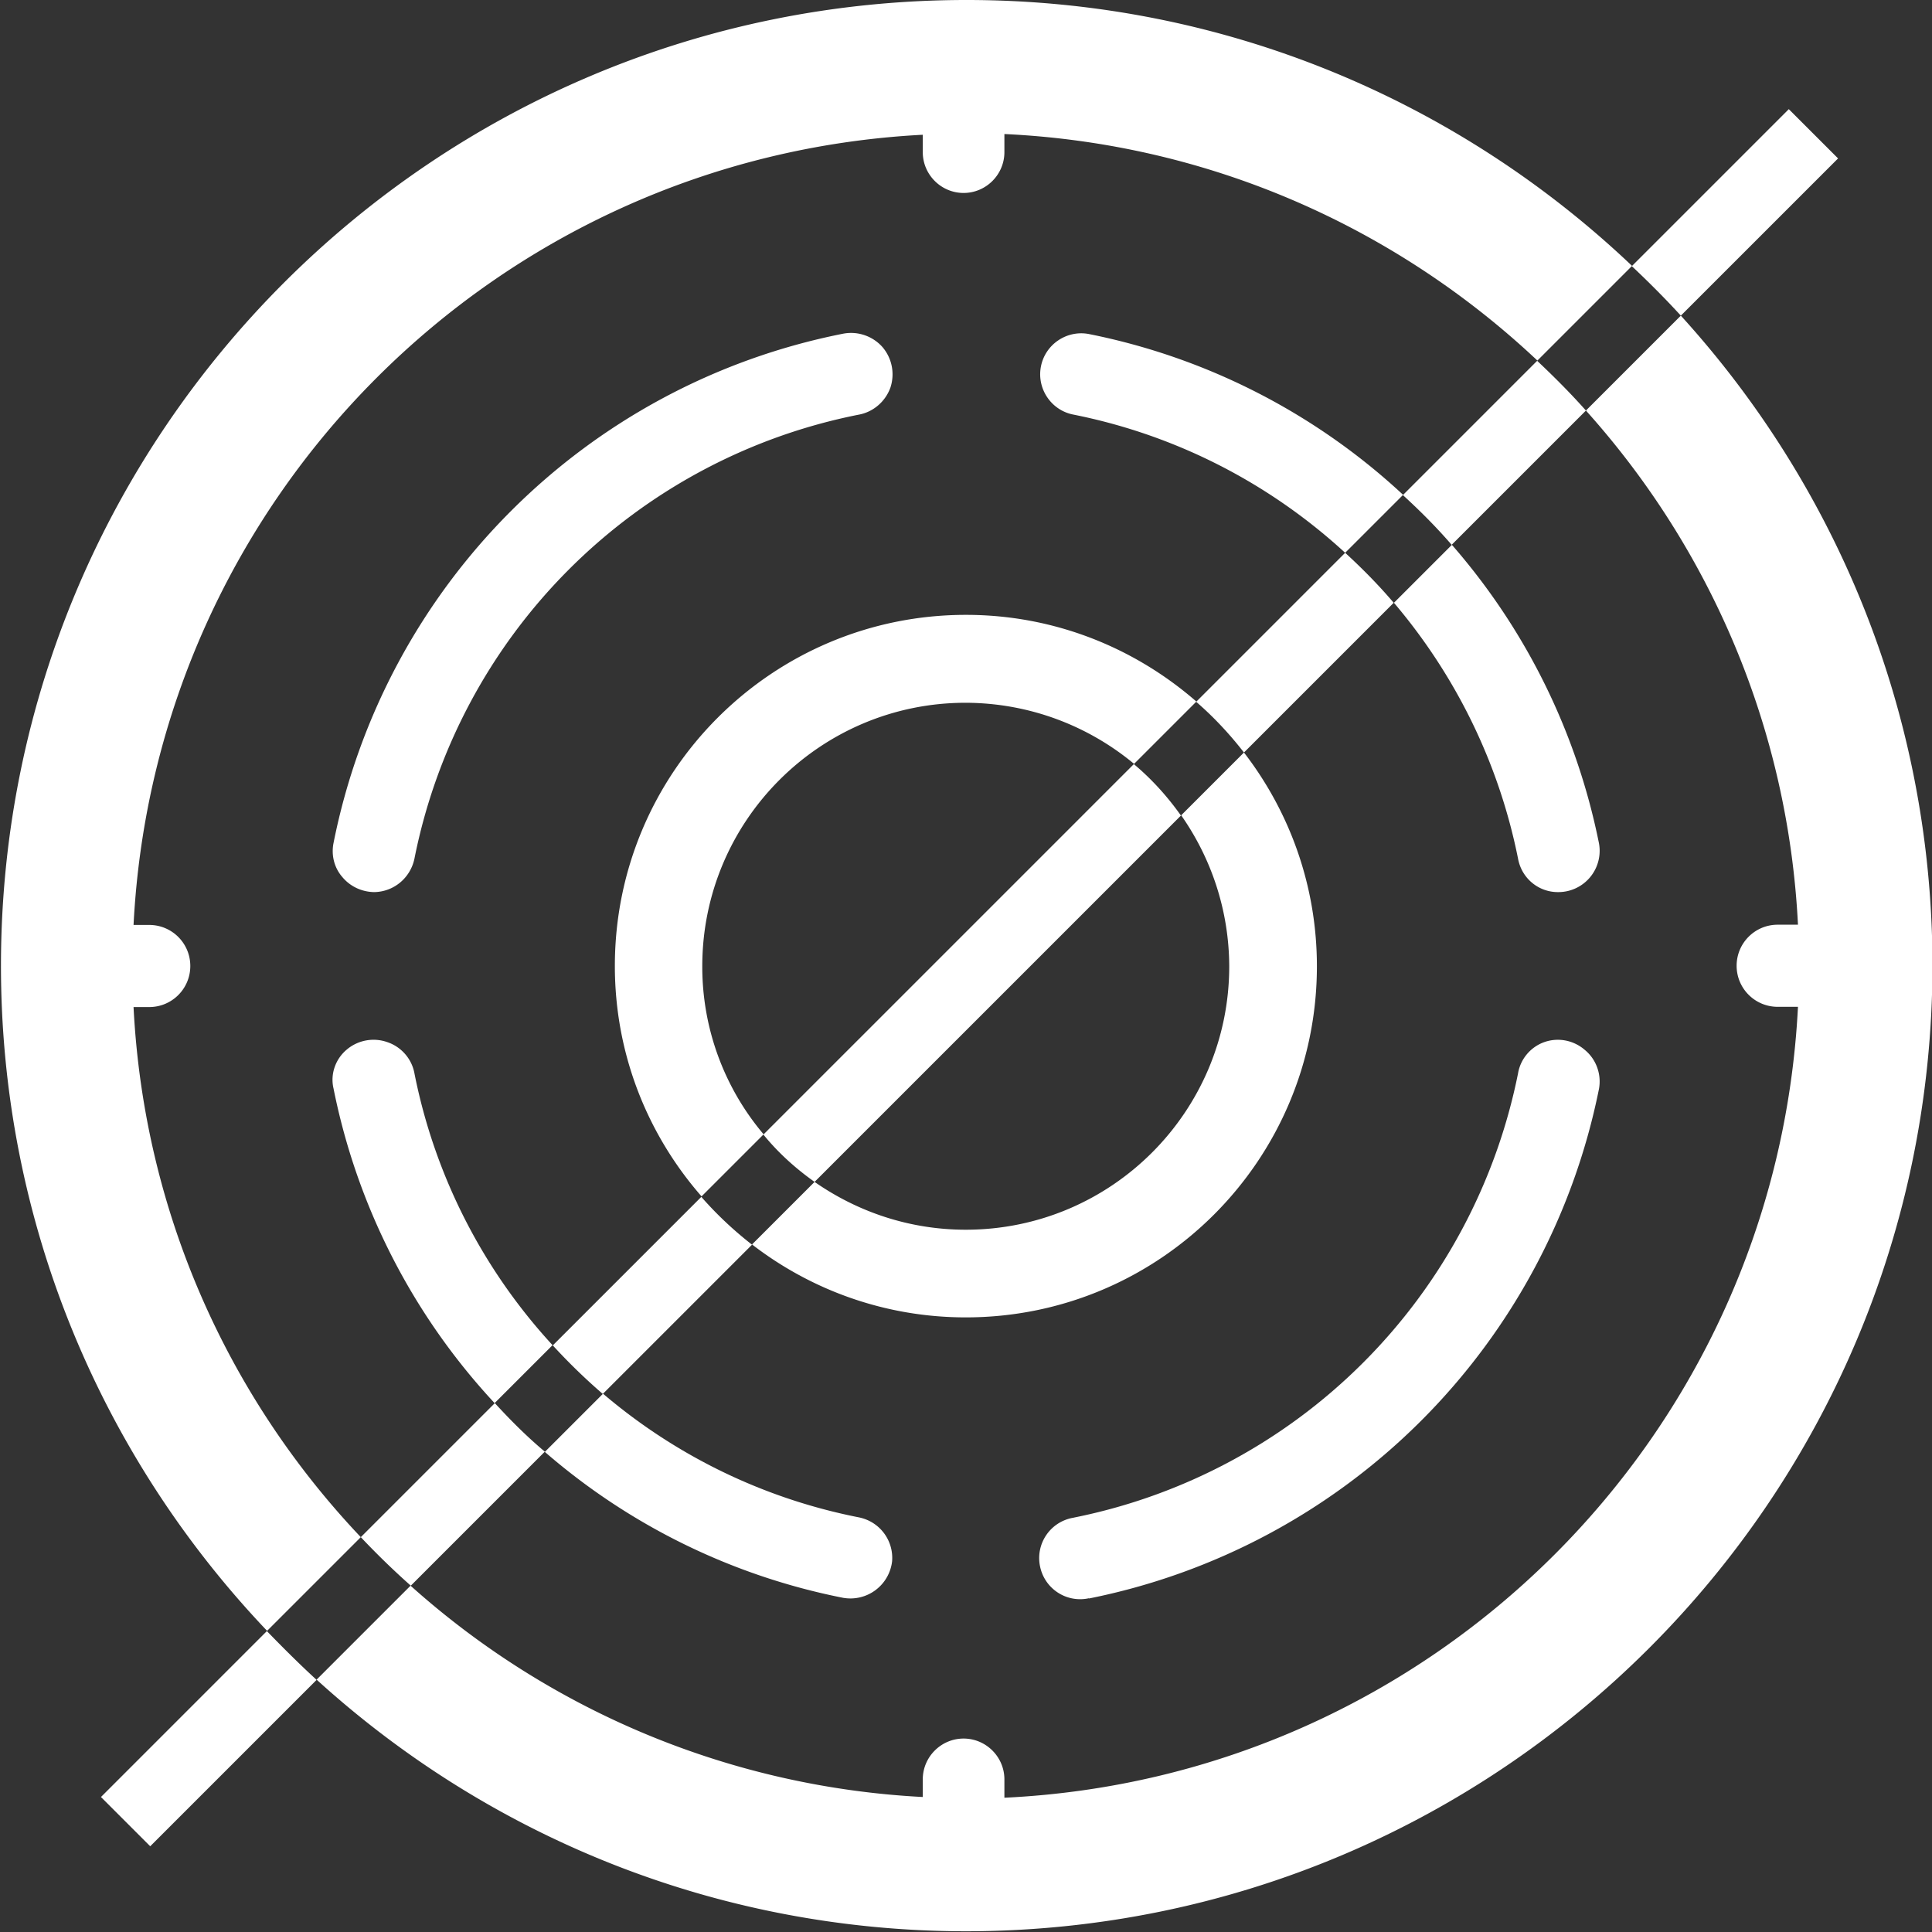
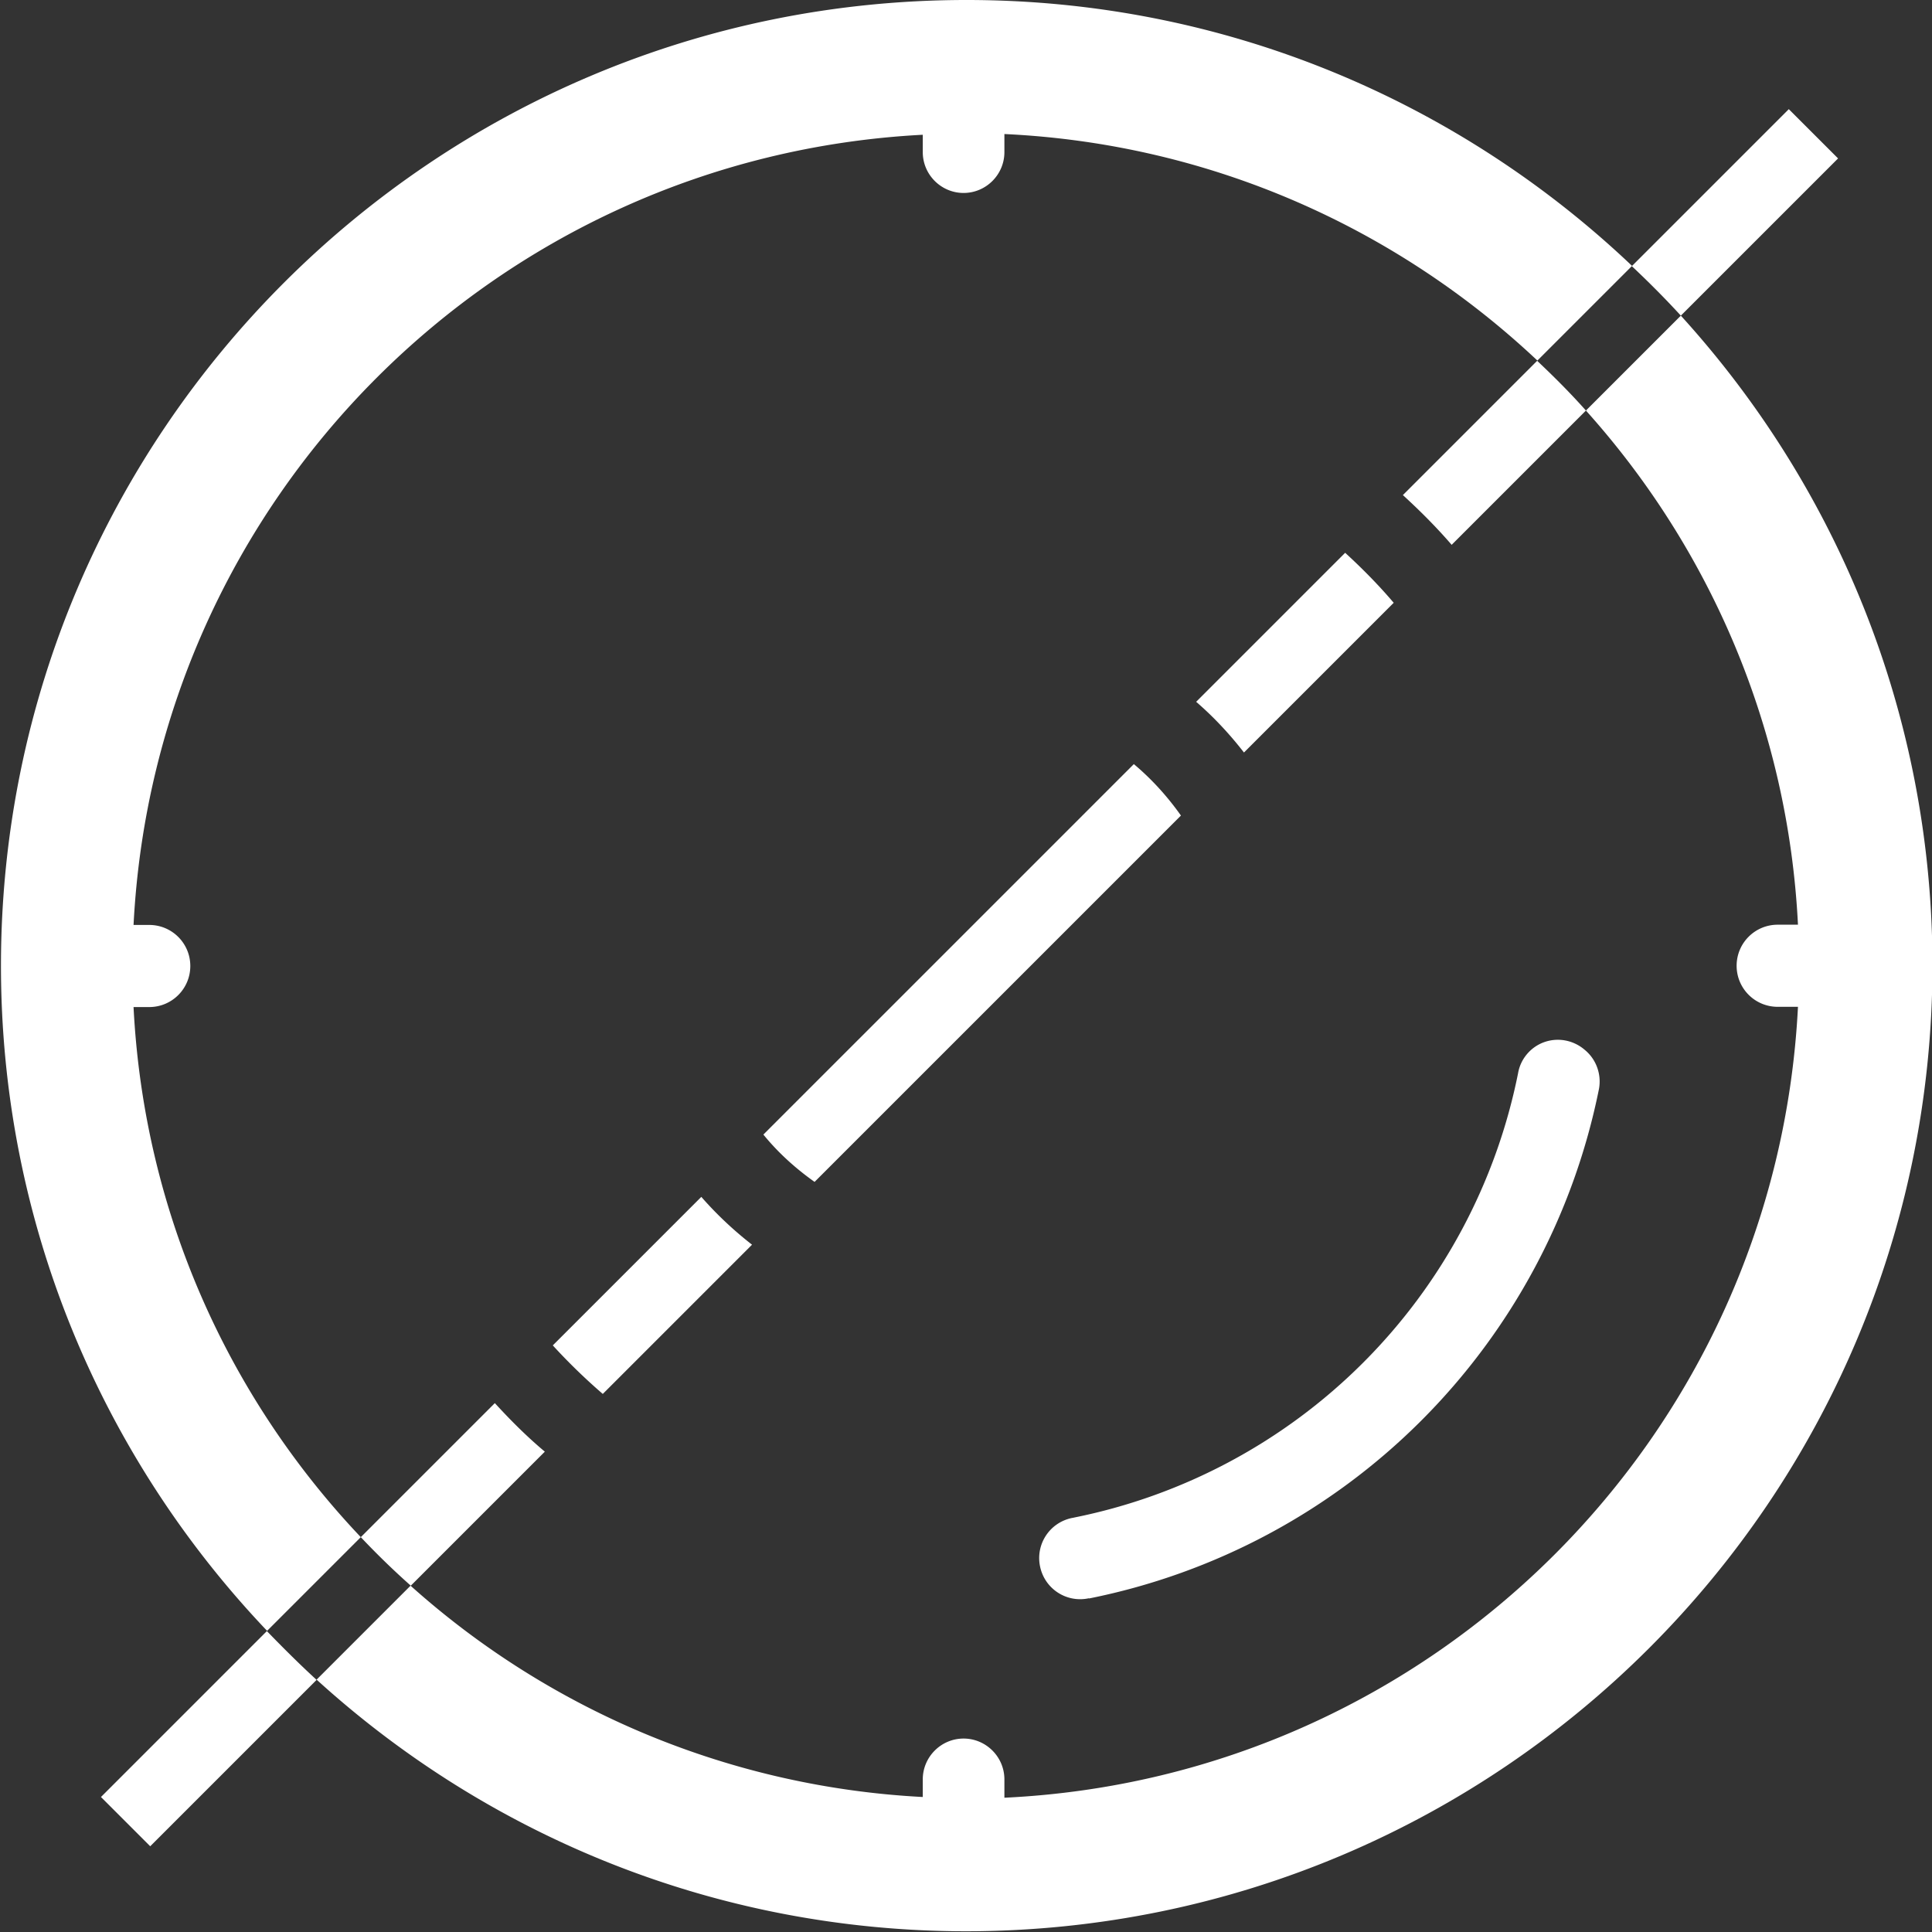
<svg xmlns="http://www.w3.org/2000/svg" t="1694527376891" class="icon" viewBox="0 0 1024 1024" version="1.1" p-id="44260" width="100" height="100">
  <rect x="0" y="0" width="1024" height="1024" fill="#333333" stroke="none" />
-   <path d="M551.68 194.432c-2.176 11.776 5.632 23.168 17.408 25.344 55.04 11.008 104.32 36.864 143.872 73.216l30.72-30.72a342.938 342.938 0 0 0-166.656-85.248c-11.776-2.176-23.168 5.632-25.344 17.408z m-353.408 278.4c10.368-0.128 19.2-7.424 21.376-17.664a299.34 299.34 0 0 1 235.52-235.392c7.68-1.408 14.08-6.912 16.768-14.336 2.432-7.424 0.896-15.488-4.224-21.504a22.272 22.272 0 0 0-20.992-7.04C310.4 203.904 203.904 310.528 176.768 446.848c-1.28 6.4 0.384 13.056 4.608 17.92 4.224 5.12 10.368 7.936 16.896 8.064z m453.248 39.296c0 77.056-62.464 139.648-139.648 139.648-29.824 0-57.344-9.472-80.128-25.344l-33.152 33.152c31.36 24.192 70.656 38.656 113.28 38.656 102.784 0 186.112-83.328 186.112-186.112 0-42.624-14.464-81.92-38.656-113.28l-33.28 33.28c15.872 22.656 25.344 50.176 25.472 80z m-431.872 56.704c-1.408-7.68-7.04-14.08-14.464-16.512-7.296-2.56-15.488-1.024-21.376 3.968-6.016 4.992-8.832 13.056-7.04 20.608a343.552 343.552 0 0 0 85.376 166.784l30.72-30.72a298.048 298.048 0 0 1-73.216-144.128zM446.72 846.848a22.246 22.246 0 0 0 26.112-19.328c0.896-11.136-6.656-21.12-17.664-23.296-51.2-10.112-97.536-33.152-135.552-65.536l-30.848 30.848a342.528 342.528 0 0 0 157.952 77.312z m357.888-391.68c1.92 10.368 10.88 17.792 21.376 17.664a21.888 21.888 0 0 0 21.504-25.856c-12.032-59.904-39.424-114.048-77.952-158.208l-30.72 30.72c32.384 38.144 55.552 84.48 65.792 135.68z m-432.384 56.96c0-77.056 62.464-139.648 139.648-139.648 33.92 0.128 65.024 12.288 89.216 32.384l33.024-33.024C601.344 343.296 558.72 325.888 512 325.888c-102.784 0-186.112 83.328-186.112 186.112 0 46.848 17.408 89.472 45.952 122.112l32.896-32.896a137.434 137.434 0 0 1-32.512-89.088z" fill="#ffffff" p-id="44261" />
  <path d="M70.784 533.76h8.32c12.032 0 21.76-9.728 21.76-21.76s-9.728-21.76-21.76-21.76h-8.32C82.304 264.064 262.912 83.2 489.088 71.424v9.216c0 11.904 9.728 21.632 21.632 21.632 11.904 0 21.632-9.728 21.632-21.632v-9.6c109.312 5.12 208 49.92 282.496 120.064l50.176-50.176C773.248 53.76 649.344 0.128 512.768 0 230.144-0.256 0.768 228.736 0.512 511.36 0.384 648.192 54.144 772.48 141.568 864.384l49.664-49.664C121.088 740.736 76.288 642.56 70.784 533.76zM890.88 167.296L840.576 217.6c65.536 72.96 107.136 167.808 112.384 272.512h-10.752c-12.032 0-21.76 9.728-21.76 21.76s9.728 21.76 21.76 21.76h10.752c-11.52 227.2-193.536 408.448-420.608 419.2v-9.728c0-11.904-9.728-21.632-21.632-21.632-11.904 0-21.632 9.728-21.632 21.632v9.344a440.947 440.947 0 0 1-271.488-112l-49.792 49.792c90.88 82.688 211.584 133.248 344.064 133.376 282.752-0.128 512-229.12 512.384-511.872-0.128-132.608-50.56-253.44-133.376-344.448z" fill="#ffffff" p-id="44262" />
  <path d="M818.56 552.32c-7.296 2.56-12.672 8.96-13.952 16.512a300.352 300.352 0 0 1-235.392 235.52c-0.384 0.128-0.768 0.128-1.28 0.256-11.776 2.56-19.2 14.08-16.64 25.856 2.56 11.776 14.08 19.2 25.856 16.64v0.128a344.691 344.691 0 0 0 270.336-270.08c1.408-7.68-1.408-15.616-7.424-20.608-6.016-5.248-14.208-6.784-21.504-4.224z m-386.816 74.112L625.92 432.256c-7.168-10.112-15.488-19.328-24.96-27.264L404.608 601.344c7.808 9.6 17.024 17.92 27.136 25.088z m-60.032 7.936l-78.72 78.72a314.26 314.26 0 0 0 26.496 25.728l79.104-79.104c-9.856-7.68-18.816-16.128-26.88-25.344zM890.88 167.296l83.328-83.328-26.112-26.112-83.2 83.2c8.96 8.448 17.664 17.152 25.984 26.24zM262.272 743.68l-71.04 71.04a418.856 418.856 0 0 0 26.496 25.728l71.04-71.04c-9.472-7.936-18.176-16.64-26.496-25.728zM141.44 864.512l-87.936 87.936 26.112 26.112 88.192-88.192c-9.088-8.32-17.792-17.024-26.368-25.856z m673.28-673.28L743.552 262.4c9.088 8.32 17.792 17.024 25.856 26.368l71.168-71.168c-8.192-9.216-16.896-17.92-25.856-26.368z m-101.76 101.76l-78.976 78.976c9.344 8.064 17.792 17.152 25.344 26.88l79.36-79.36c-7.936-9.344-16.64-18.176-25.728-26.496z" fill="#ffffff" p-id="44263" />
</svg>